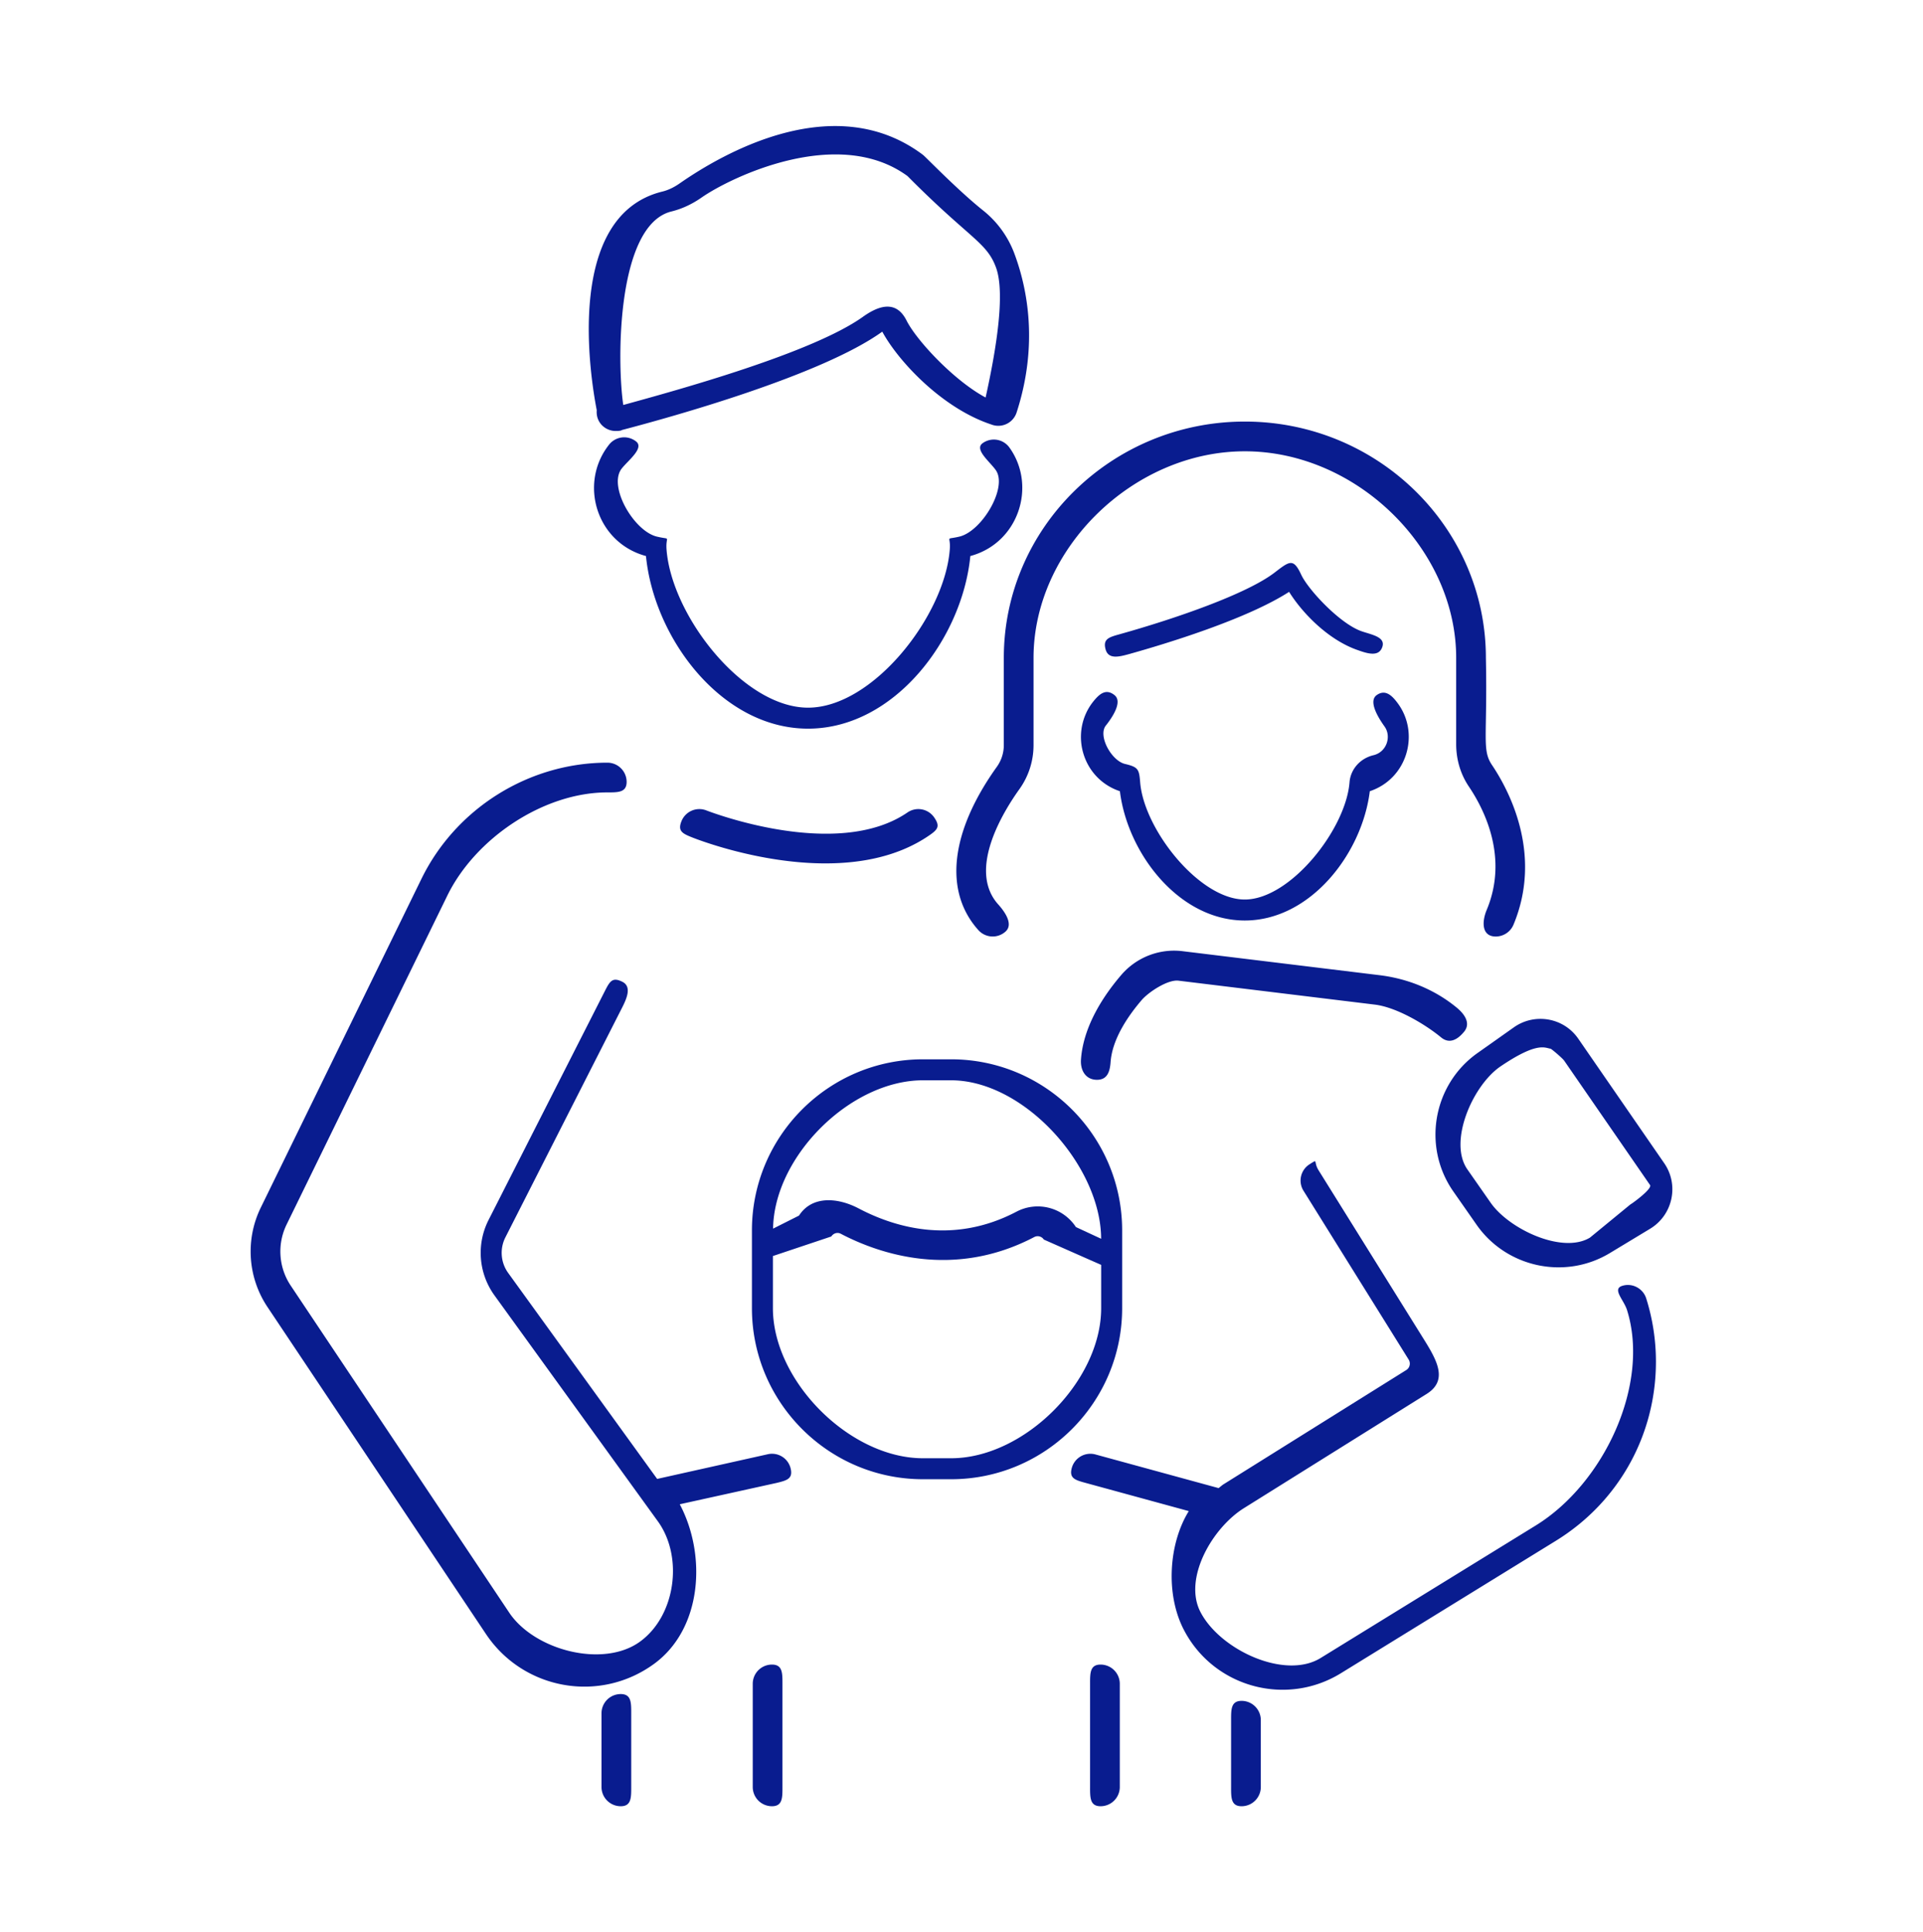
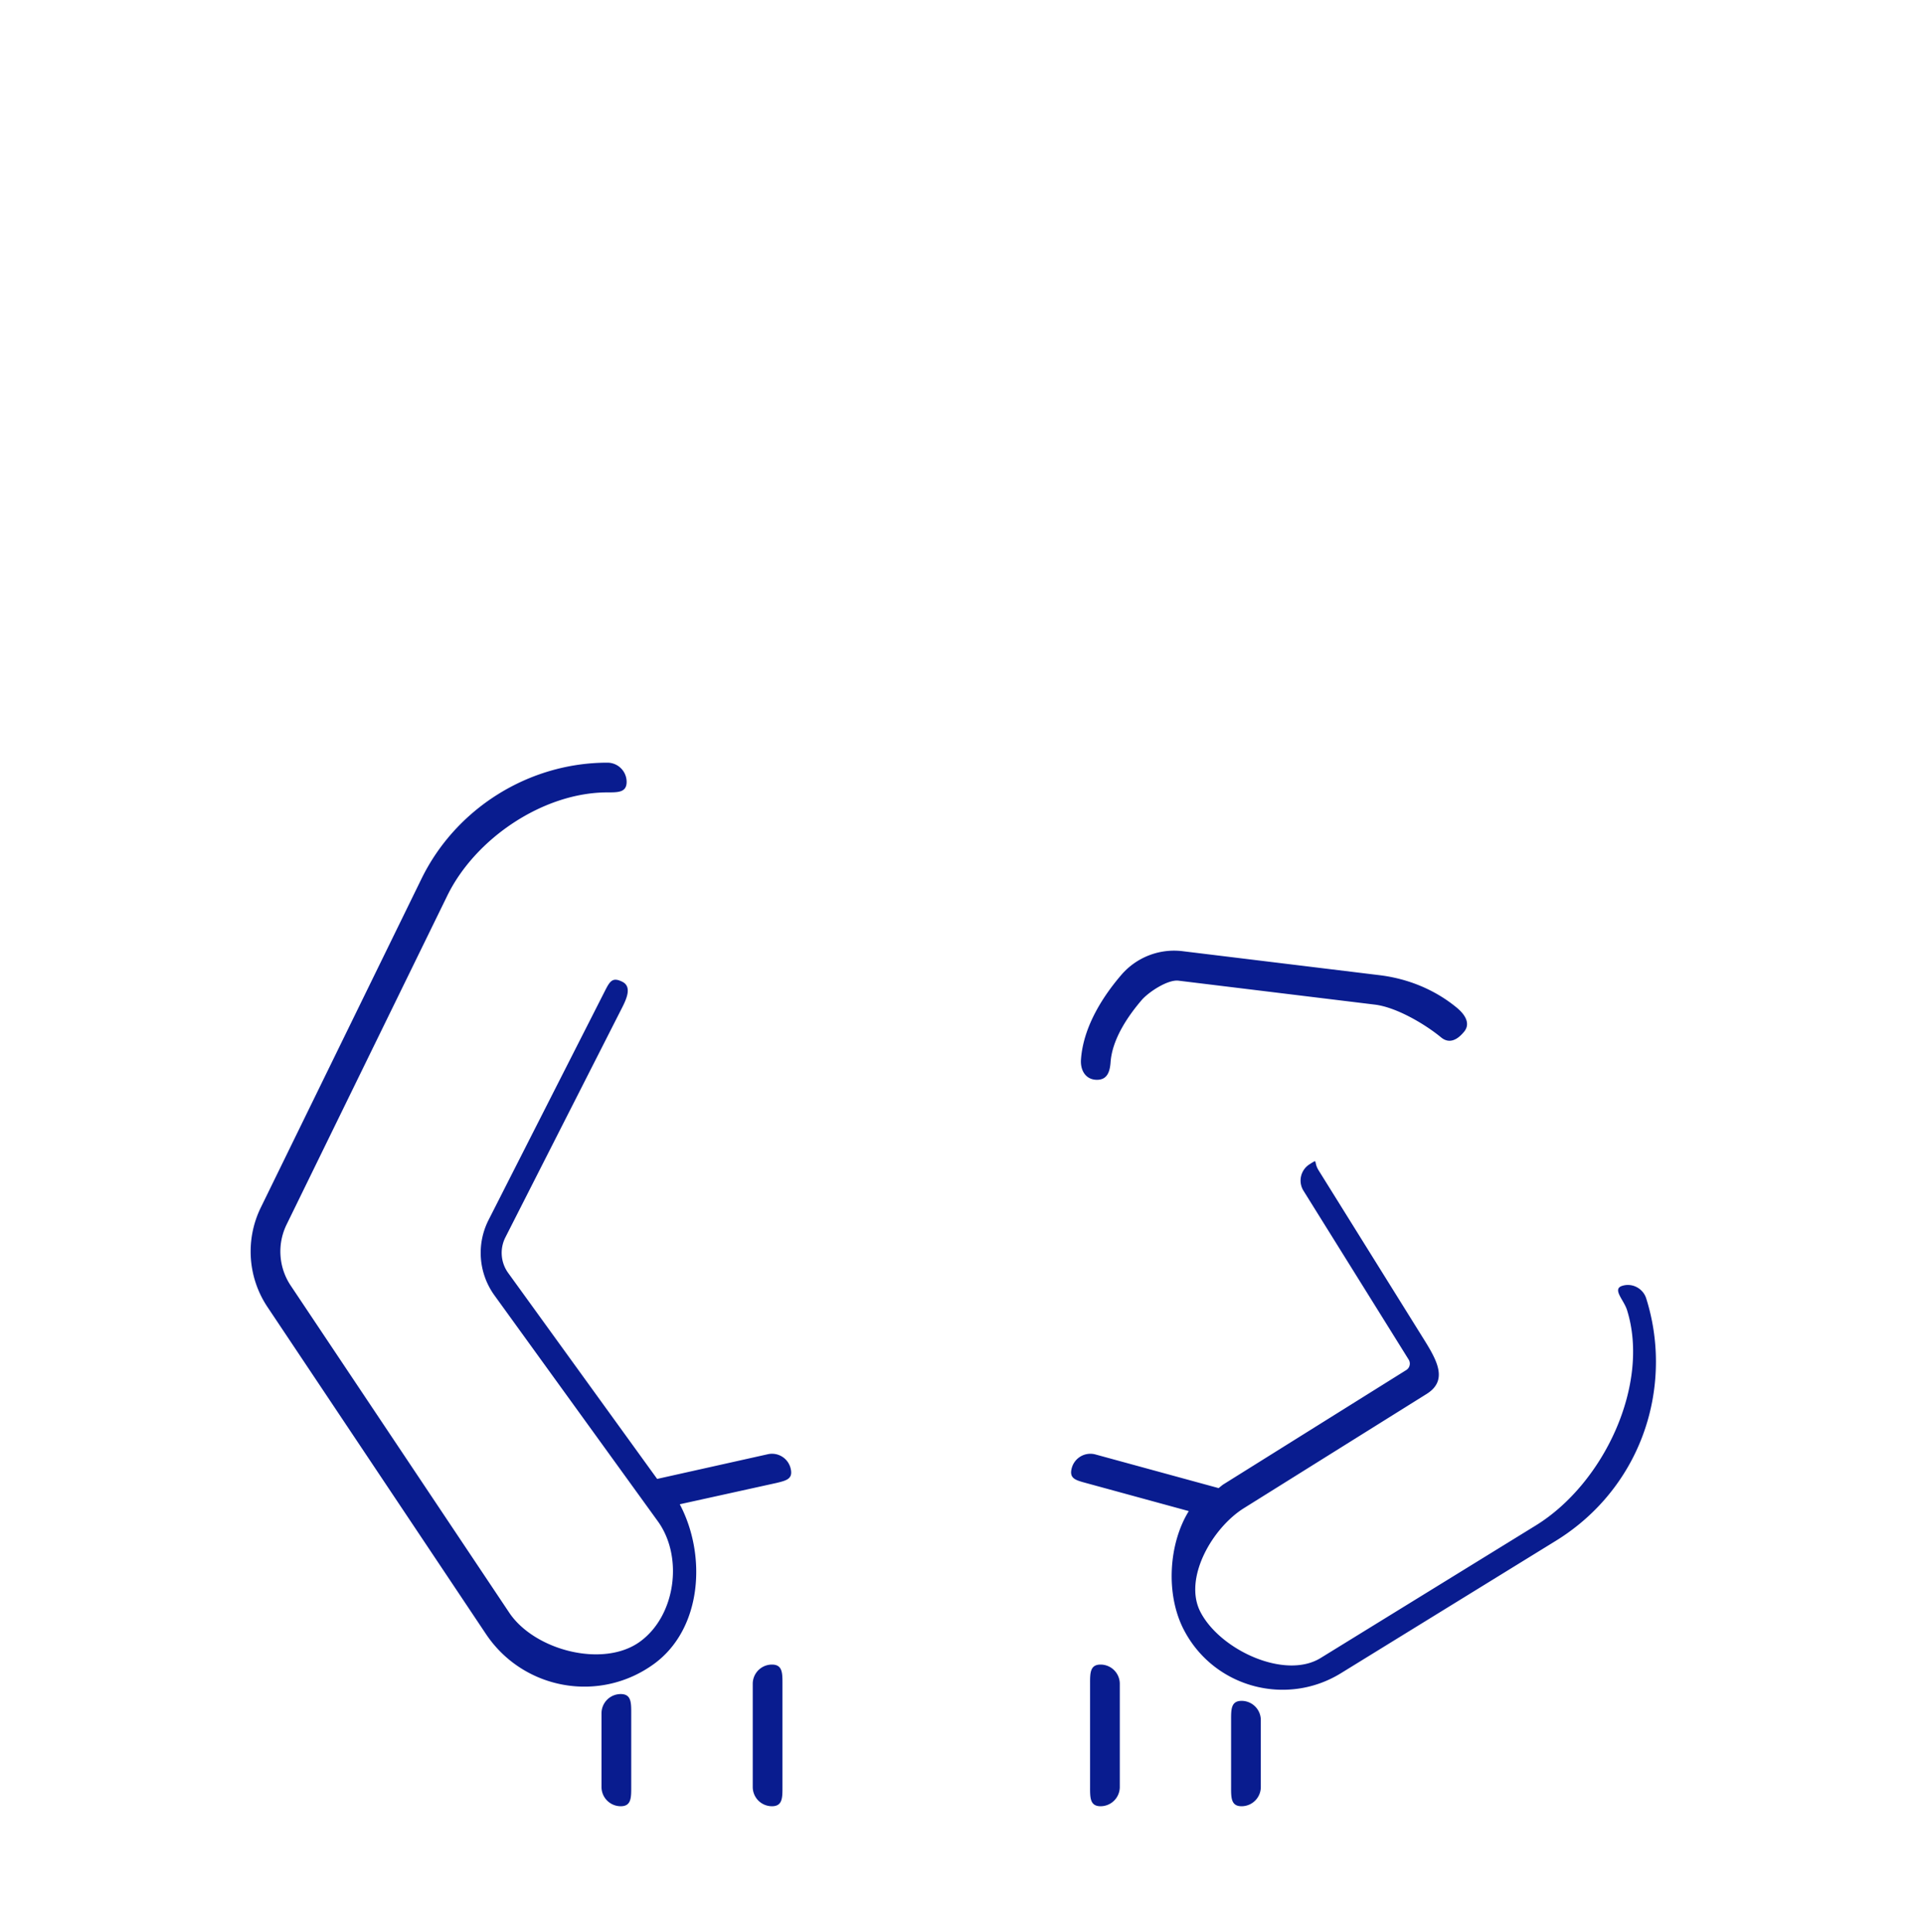
<svg xmlns="http://www.w3.org/2000/svg" width="220" height="221" fill="none">
  <path d="M48.219 100.509L29.83 138.126a11.436 11.436 0 00.762 11.347l25 37.409c4.247 6.357 12.946 7.979 19.212 3.437 5.517-4.003 6.066-12.411 2.964-18.272l11.067-2.439c1.18-.284 1.905-.475 1.618-1.656a2.192 2.192 0 00-2.655-1.618l-12.617 2.814-17.038-23.551a3.92 3.92 0 01-.318-4.09L71.17 115.25c.55-1.083 1.118-2.409.035-2.959-1.091-.545-1.406-.121-1.959.965l-13.343 26.257a8.303 8.303 0 00.679 8.662l18.68 25.822c2.947 4.079 2.034 10.802-2.04 13.759-4.197 3.053-12.084 1.001-14.97-3.321l-25-37.408a7.024 7.024 0 01-.467-6.967l18.388-37.621c3.211-6.565 11.009-11.81 18.316-11.81 1.215 0 2.2.014 2.2-1.2a2.2 2.2 0 00-2.2-2.2c-8.977 0-17.325 5.213-21.27 13.28zm94.098 71.978l20.9-13.06c2.458-1.541 1.209-3.795-.324-6.253l-12.034-19.313c-.642-1.031.003-1.352-1.031-.705a2.201 2.201 0 00-.704 3.031l12.034 19.313a.87.87 0 01-.275 1.197l-20.897 13.06c-.209.13-.376.3-.575.441l-14.092-3.85a2.206 2.206 0 00-2.701 1.544c-.321 1.172.369 1.381 1.544 1.702l11.842 3.235c-2.292 3.699-2.684 9.458-.59 13.531 3.401 6.617 11.7 8.879 17.984 5.016l24.604-15.154c7.164-4.414 11.444-12.074 11.444-20.49 0-2.449-.373-4.881-1.109-7.222-.364-1.16-1.613-1.813-2.759-1.44-1.16.366.196 1.601.559 2.758 2.661 8.477-2.61 19.822-10.444 24.648l-24.604 15.153c-4.094 2.524-11.528-.93-13.762-5.28-1.962-3.818 1.35-9.588 4.99-11.862zM167.5 118c.771-.937.1-1.977-.84-2.75-2.458-2.026-5.517-3.312-8.84-3.716l-22.473-2.738a7.96 7.96 0 00-7.075 2.721c-1.948 2.269-4.328 5.784-4.603 9.651-.09 1.269.549 2.332 1.831 2.332 1.143 0 1.474-.863 1.557-2.023.189-2.664 2.037-5.328 3.555-7.095.785-.914 2.968-2.358 4.2-2.221l22.475 2.739c2.492.304 5.764 2.252 7.577 3.747.937.774 1.863.298 2.636-.647zm-95.285 86.384v-8.43c0-1.215.014-2.2-1.2-2.2a2.2 2.2 0 00-2.2 2.2v8.43a2.2 2.2 0 002.2 2.2c1.214 0 1.2-.985 1.2-2.2zm72.027 0v-7.652c0-1.214-.986-2.2-2.2-2.2-1.215 0-1.2.986-1.2 2.2v7.652c0 1.214-.015 2.2 1.2 2.2 1.214 0 2.2-.986 2.2-2.2zm-54.725 0v-11.802c0-1.215.015-2.2-1.2-2.2a2.2 2.2 0 00-2.2 2.2v11.802a2.2 2.2 0 002.2 2.2c1.215 0 1.2-.985 1.2-2.2zm38.592 0v-11.802a2.2 2.2 0 00-2.2-2.2c-1.215 0-1.2.985-1.2 2.2v11.802c0 1.215-.015 2.2 1.2 2.2a2.2 2.2 0 002.2-2.2z" fill="#091C8F" />
-   <path d="M180.569 118.81c-1.697-2.463-5.03-2.973-7.374-1.312l-4.15 2.933c-5.111 3.607-6.357 10.714-2.776 15.842l2.661 3.809c3.402 4.87 10.084 6.345 15.243 3.237l4.609-2.784c2.59-1.565 3.337-5.002 1.61-7.499l-9.823-14.226zm5.938 18.958l-4.609 3.782c-3.148 1.905-9.256-.972-11.359-3.988l-2.661-3.81c-2.2-3.148.565-9.511 3.705-11.728 4.292-2.925 5.149-2.173 5.804-2.08.131.026 1.381 1.103 1.558 1.361.056.195.003.003.003.003l9.823 14.228c.278.398-1.828 1.972-2.264 2.232zM72.774 50.493a2.2 2.2 0 00-3.09.358c-3.511 4.433-1.442 11.225 4.219 12.744.922 9.416 8.66 19.743 18.542 19.743 9.9 0 17.649-10.33 18.566-19.743 5.534-1.485 7.614-8.027 4.477-12.4a2.194 2.194 0 00-3.068-.508c-.988.705.786 2.08 1.493 3.068 1.411 1.982-1.578 7.008-4.151 7.618-1.719.407-.965-.19-1.105 1.498-.593 7.585-8.798 18.067-16.212 18.067-7.399 0-15.595-10.482-16.188-18.068-.132-1.681.62-1.087-1.105-1.497-2.623-.621-5.626-5.758-4.02-7.79.754-.95 2.593-2.334 1.642-3.09zm39.706-26.415c-2.894-2.308-6.593-6.147-6.889-6.367-10.058-7.554-22.82-.227-27.841 3.27-.66.46-1.324.771-1.986.932-11.237 2.771-8.218 21.285-7.494 25-.121 1.422.994 2.382 2.166 2.382.022 0 .043-.007.064-.008.017 0 .032.008.048.008.158 0 .318-.017.478-.051.059-.013.102-.053.158-.07 5.454-1.427 22.779-6.217 29.752-11.242 1.796 3.33 6.849 8.802 12.581 10.654.005.001.009.006.014.008a2.201 2.201 0 002.773-1.416c2.501-7.714 1.252-14.116-.238-18.13a11.398 11.398 0 00-3.586-4.97zm-8.763 12.588c-1.109-2.211-2.947-1.896-4.993-.433-5.792 4.136-21.136 8.362-27.419 10.085-.742-4.998-.756-20.587 5.508-22.131 1.183-.29 2.343-.822 3.449-1.593 3.288-2.292 15.598-8.284 23.561-2.457 7.122 7.179 9.04 7.53 10.118 10.441 1.093 2.946.027 9.437-1.183 14.887-3.65-1.955-7.923-6.564-9.041-8.8zM79.19 95.778c.45.181 7.56 2.971 15.248 2.971 4.1 0 8.365-.793 11.868-3.2 1.003-.687 1.258-1.056.57-2.056a2.196 2.196 0 00-3.056-.57c-8.139 5.577-22.848-.175-23-.23a2.2 2.2 0 00-2.856 1.23c-.45 1.125.097 1.406 1.226 1.855zm50.009-20.976c4.007-1.12 13.383-3.948 18.281-7.11 1.478 2.374 4.446 5.491 7.866 6.668 1.152.41 2.404.786 2.796-.363.396-1.149-1.215-1.4-2.363-1.796-2.484-.856-6.116-4.761-6.913-6.468-.903-1.939-1.334-1.555-3.056-.238-3.177 2.432-11.275 5.245-17.797 7.067-1.169.327-1.854.541-1.527 1.713.326 1.165 1.536.85 2.713.527zm-1.078 15.692c.876 7.13 6.78 14.787 14.285 14.787 7.514 0 13.424-7.651 14.306-14.787 4.262-1.422 5.723-6.527 3.263-9.969-.705-.982-1.478-1.727-2.475-1.025-.988.708.189 2.598.894 3.586.82 1.134.258 2.927-1.263 3.289-1.524.36-2.624 1.61-2.739 3.102-.424 5.383-6.784 13.404-11.986 13.404-5.19 0-11.542-8.021-11.966-13.41-.12-1.492-.22-1.738-1.735-2.096-1.553-.369-3.124-3.221-2.189-4.395.753-.95 1.938-2.723.984-3.48-.945-.75-1.671-.207-2.433.747-2.752 3.467-1.31 8.791 3.054 10.247z" fill="#091C8F" />
-   <path d="M142.416 48.216c-15.205 0-27.575 12.126-27.575 27.03v9.972c0 .89-.275 1.75-.793 2.477-5.331 7.44-6.102 14.252-2.117 18.686a2.198 2.198 0 003.105.166c.905-.81-.02-2.203-.834-3.105-3.526-3.927.519-10.527 2.424-13.188a8.622 8.622 0 001.615-5.036v-9.972c0-12.478 11.396-23.63 24.175-23.63s24.177 11.152 24.177 23.63v9.863c0 1.764.501 3.44 1.447 4.844 1.83 2.715 4.531 8.161 2.048 14.111-.603 1.45-.536 3.048 1.031 3.048.859 0 1.678-.507 2.031-1.352 3.4-8.15-.59-15.49-2.461-18.265-1.177-1.747-.506-3.123-.696-12.249 0-14.904-12.372-27.03-27.577-27.03zm-36.822 120.968h3.214c10.791 0 19.571-8.78 19.571-19.571v-8.886c0-10.791-8.78-19.571-19.571-19.571h-3.214c-10.79 0-19.57 8.78-19.57 19.571v8.886c0 10.791 8.78 19.571 19.57 19.571zm0-45.628h3.214c8.349 0 17.141 9.782 17.167 18.125l-2.887-1.34a5.22 5.22 0 00-6.797-1.759c-7.17 3.764-13.782 1.876-18.062-.373-2.406-1.263-5.336-1.478-6.82.822l-2.965 1.492c.113-8.269 8.856-16.967 17.15-16.967zm-17.17 20.1l6.68-2.236c.246-.378.708-.51 1.08-.315 4.271 2.24 12.828 5.268 22.152.373a.836.836 0 011.08.292l6.563 2.9v4.943c0 8.365-8.806 17.171-17.171 17.171h-3.214c-8.364 0-17.17-8.806-17.17-17.171v-5.957z" fill="#091C8F" />
</svg>